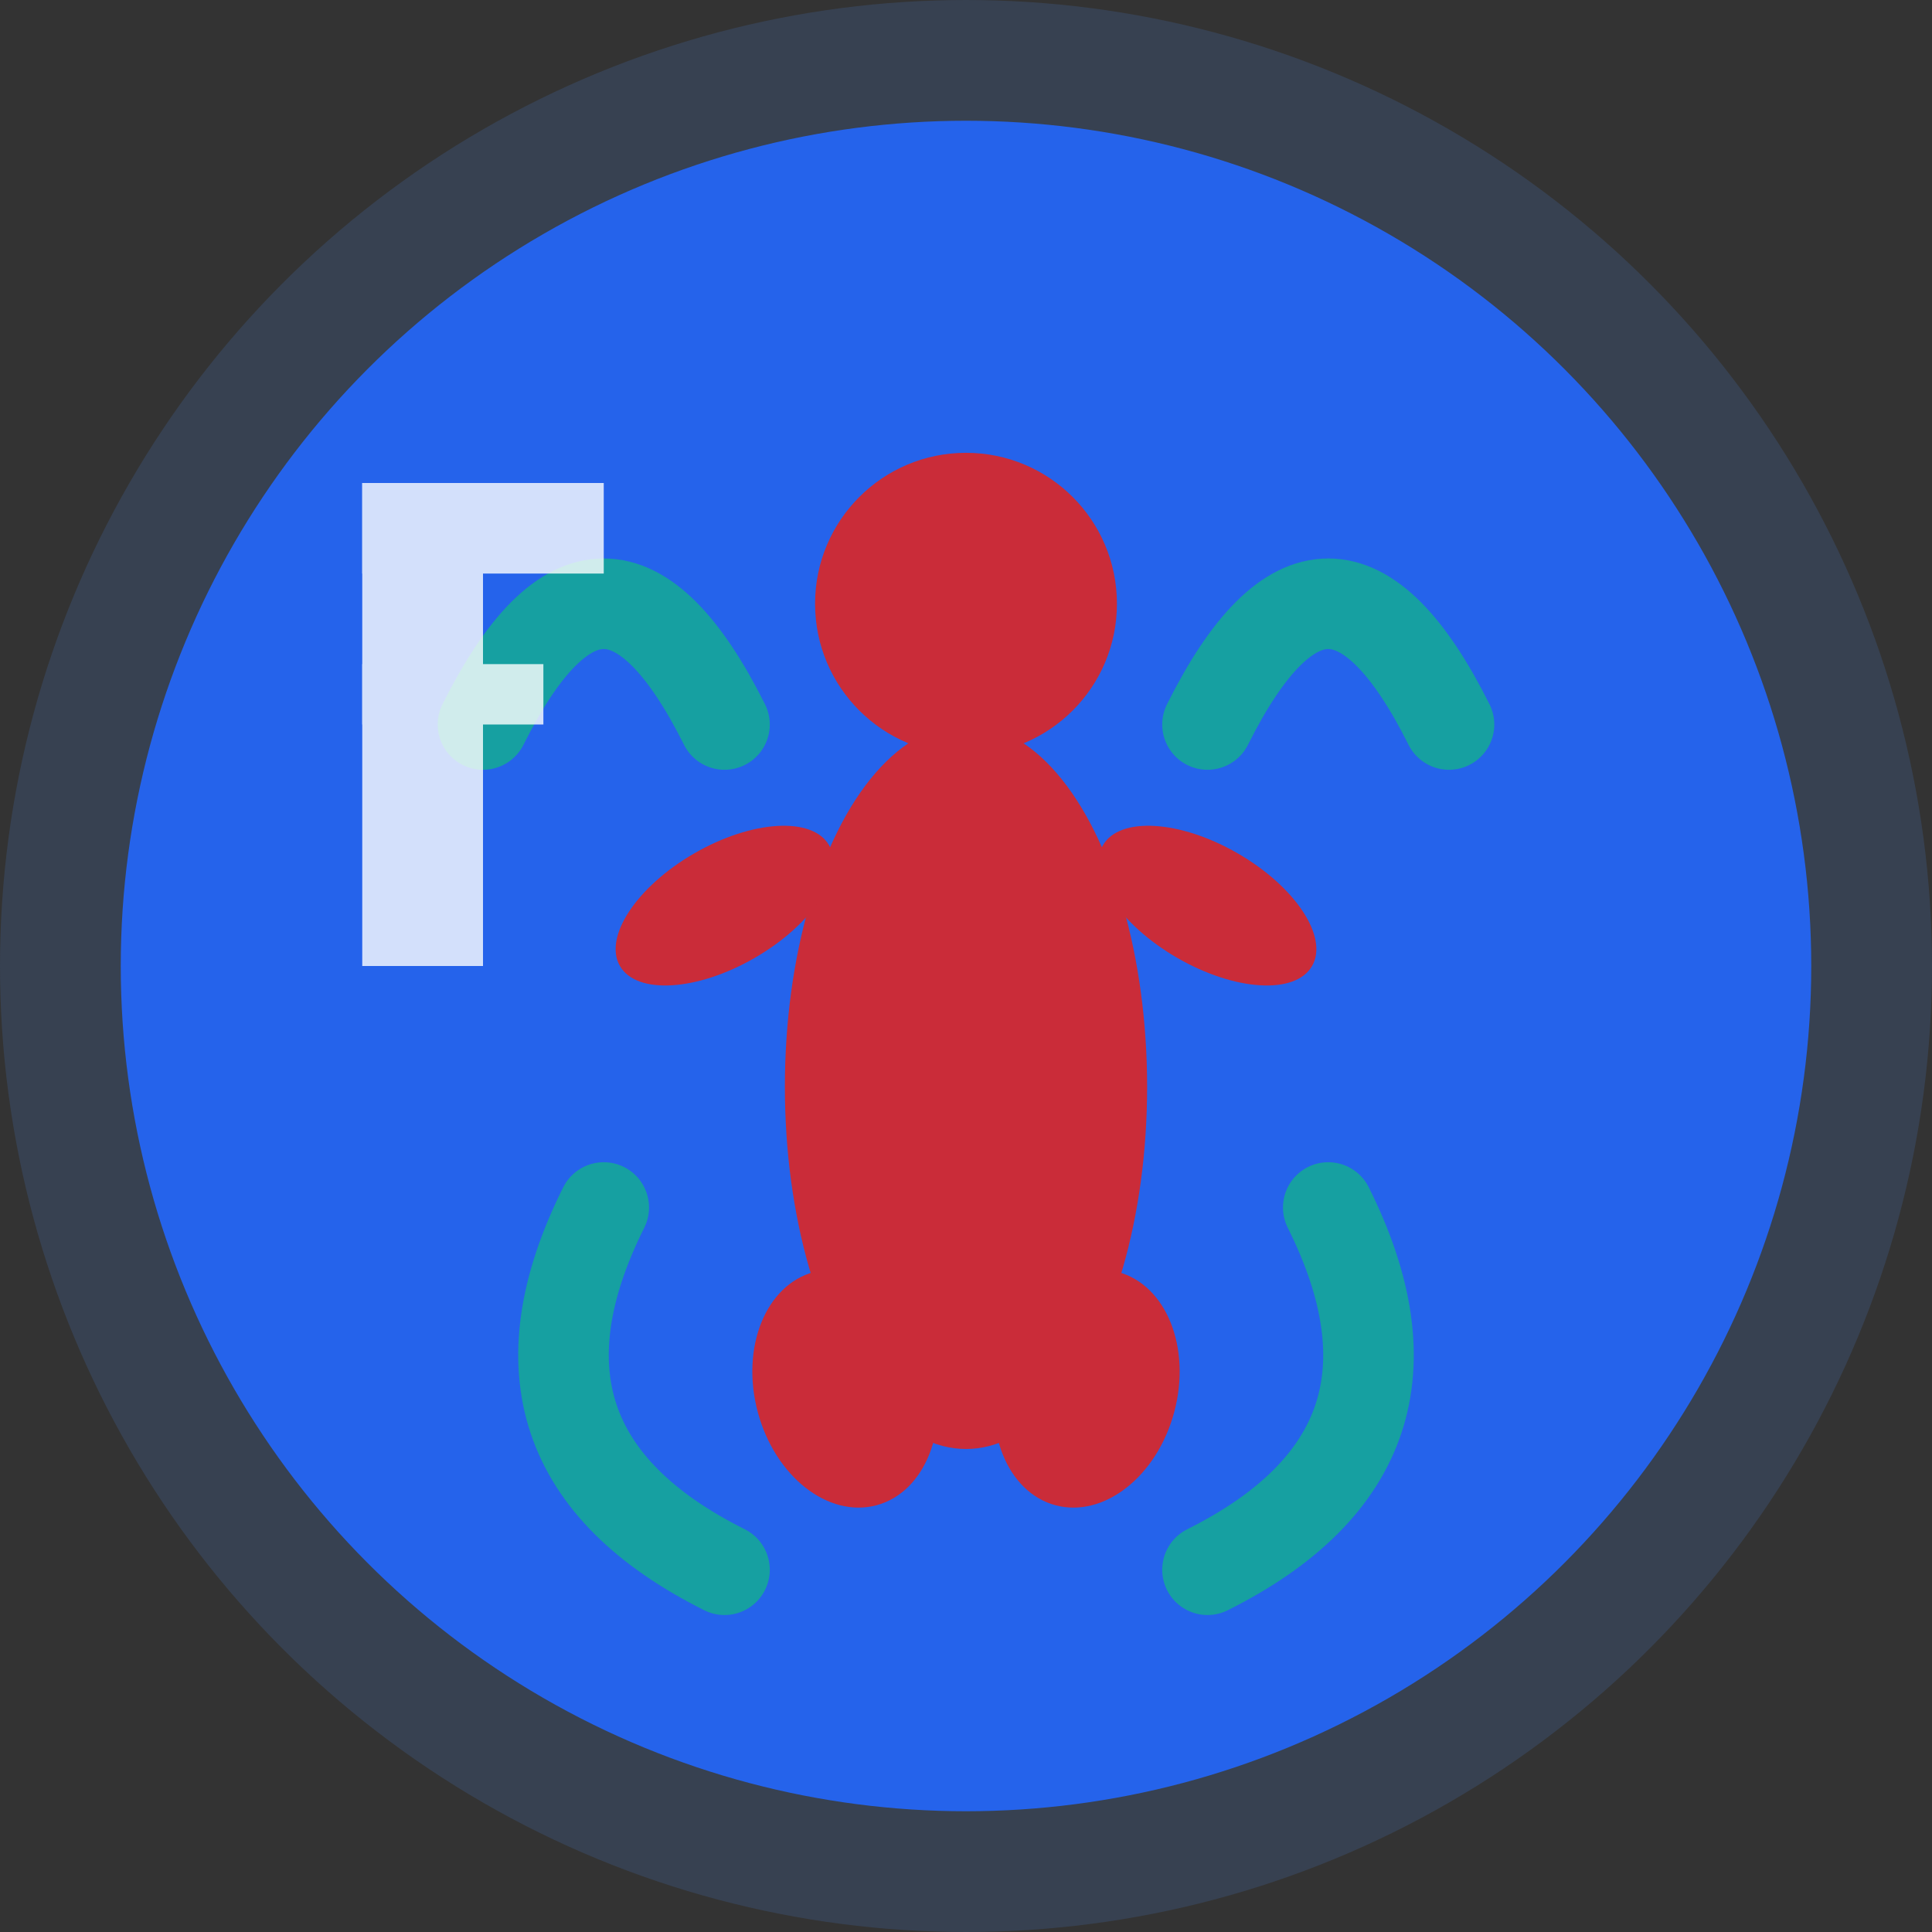
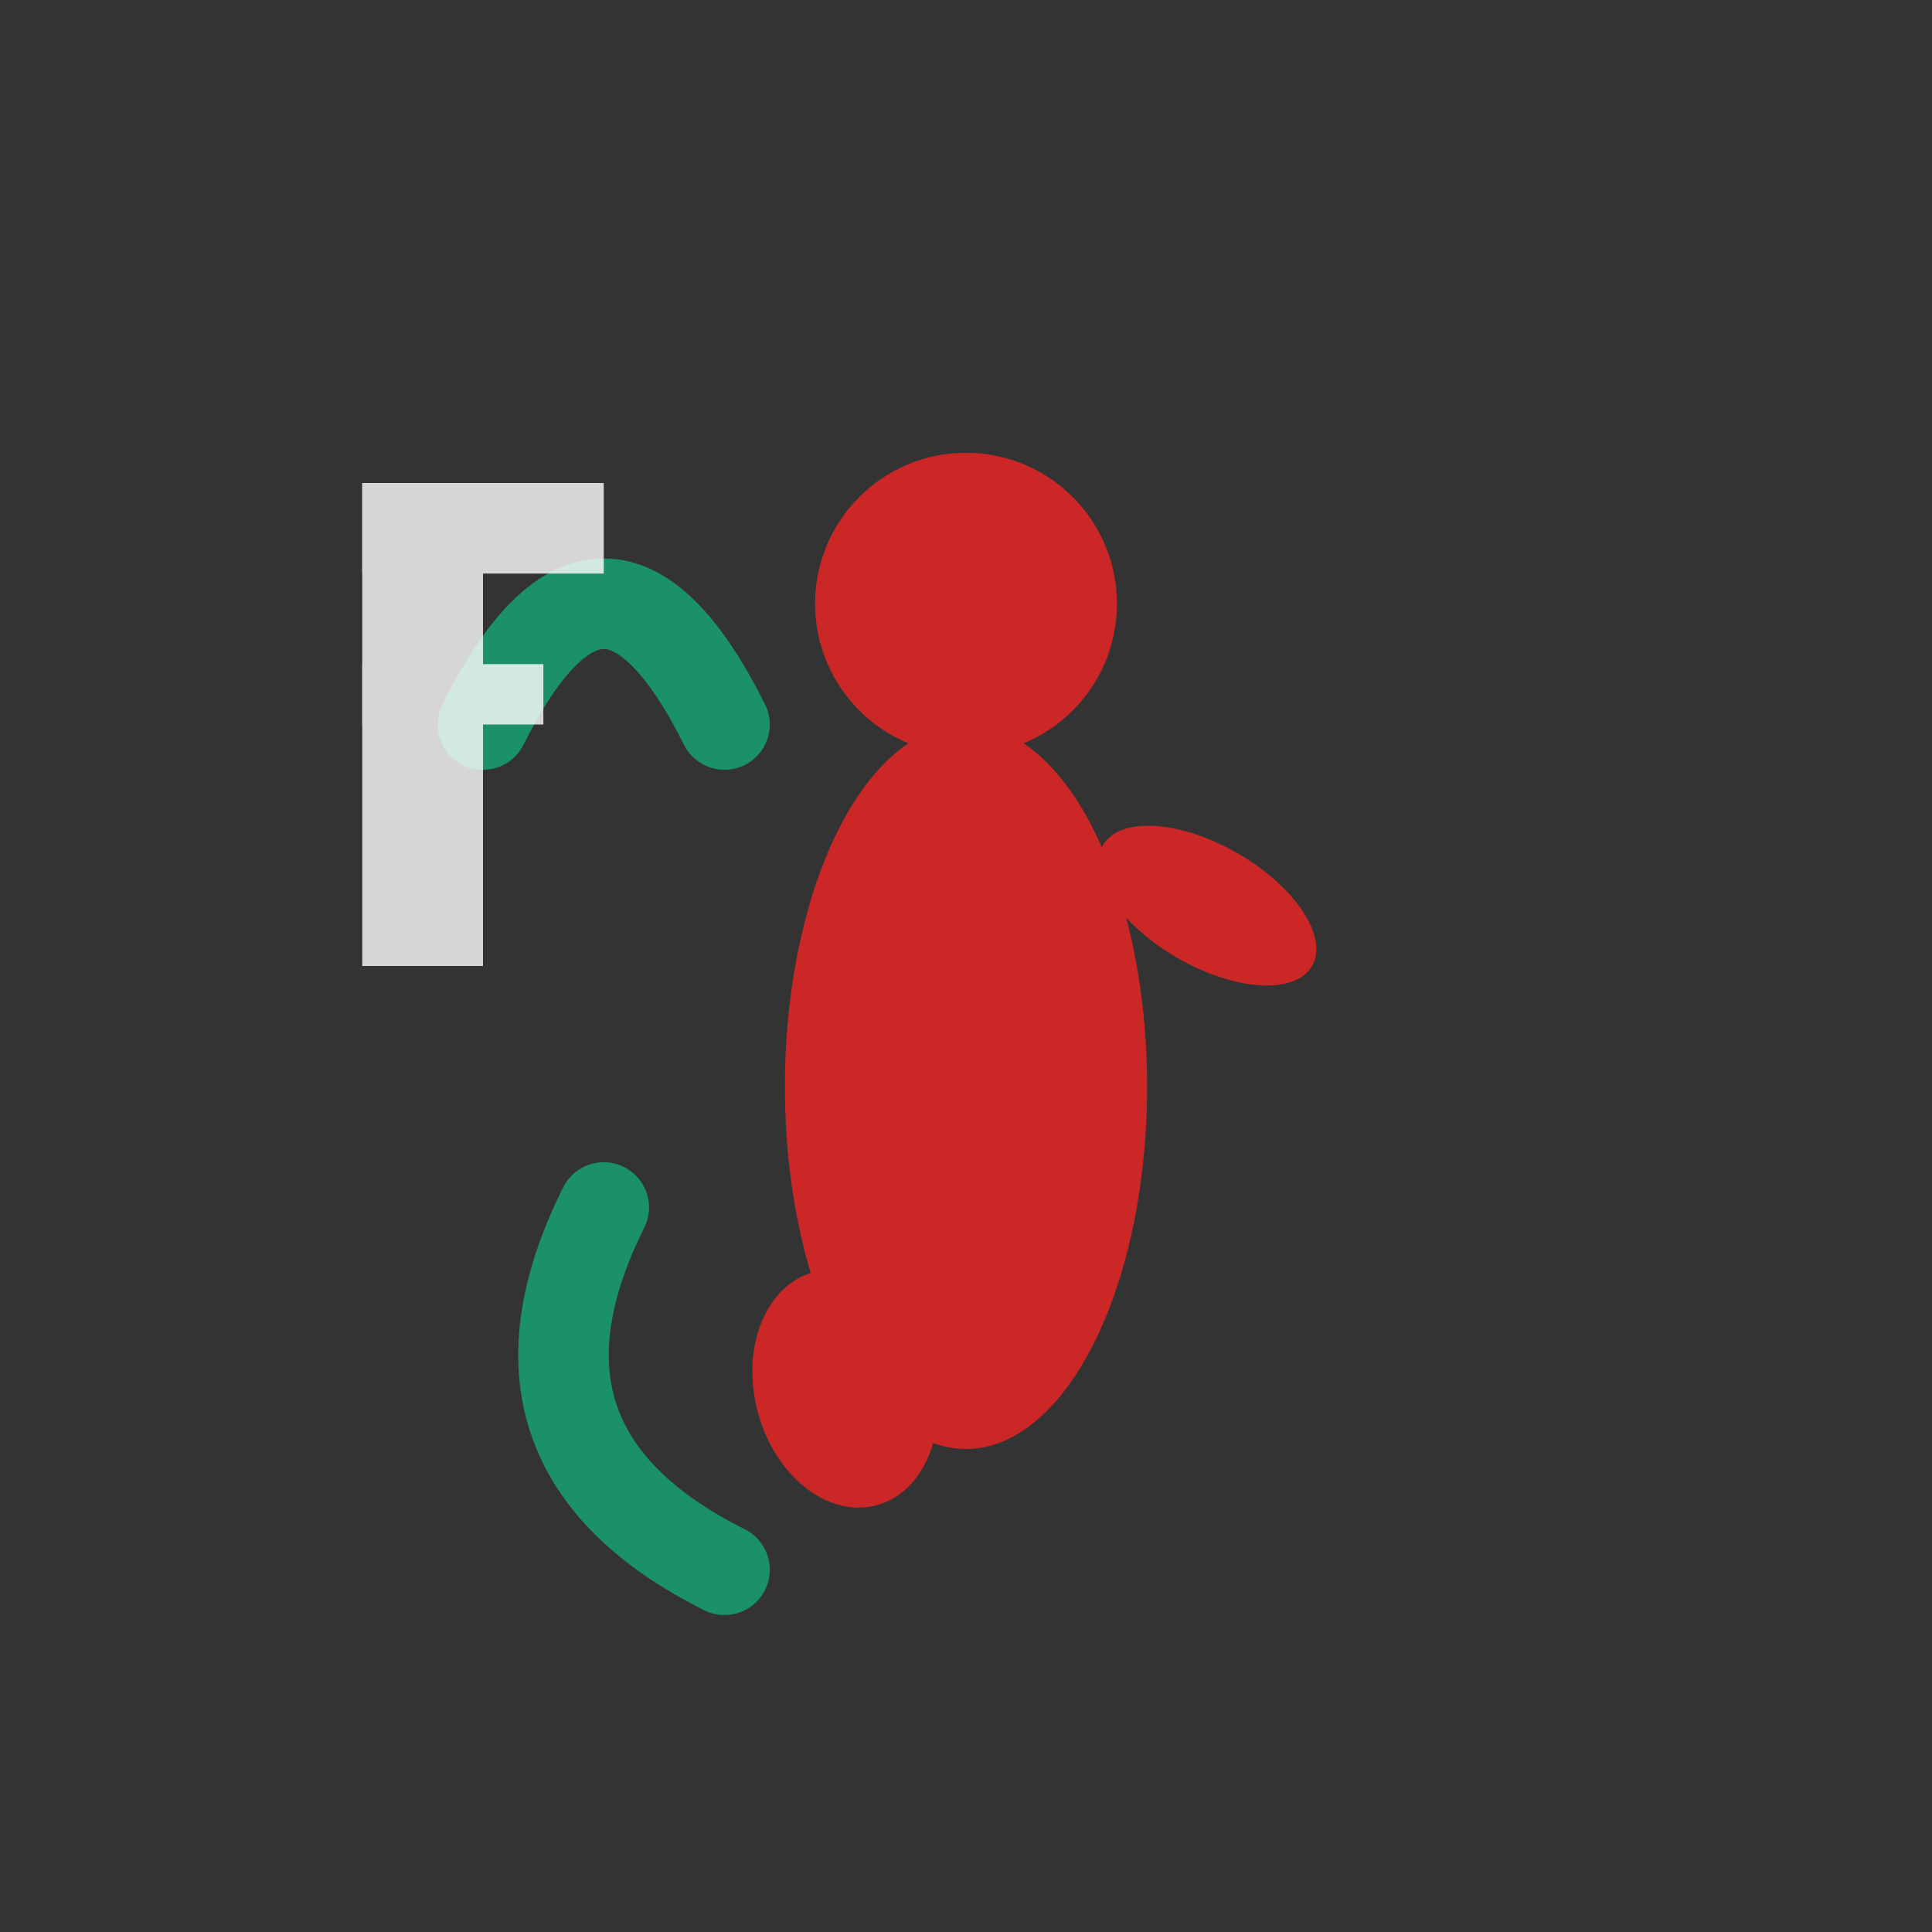
<svg xmlns="http://www.w3.org/2000/svg" viewBox="0 0 32 32" width="32" height="32">
  <rect x="0" y="0" width="32" height="32" fill="#333333" stroke="none" />
-   <circle cx="16" cy="16" r="15" fill="#2563eb" stroke="#374151" stroke-width="2" />
  <g fill="#dc2626" opacity="0.9">
    <ellipse cx="16" cy="18" rx="3" ry="6" />
    <circle cx="16" cy="10" r="2.5" />
-     <ellipse cx="12" cy="15" rx="2" ry="1" transform="rotate(-30 12 15)" />
    <ellipse cx="20" cy="15" rx="2" ry="1" transform="rotate(30 20 15)" />
    <ellipse cx="14" cy="23" rx="1.5" ry="2" transform="rotate(-15 14 23)" />
-     <ellipse cx="18" cy="23" rx="1.5" ry="2" transform="rotate(15 18 23)" />
  </g>
  <g stroke="#10b981" stroke-width="1.5" fill="none" opacity="0.7">
    <path d="M8 12 Q10 8 12 12" stroke-linecap="round" />
-     <path d="M20 12 Q22 8 24 12" stroke-linecap="round" />
    <path d="M10 20 Q8 24 12 26" stroke-linecap="round" />
-     <path d="M22 20 Q24 24 20 26" stroke-linecap="round" />
  </g>
  <g fill="white" opacity="0.8">
    <rect x="6" y="8" width="2" height="8" />
    <rect x="6" y="8" width="4" height="1.5" />
    <rect x="6" y="11" width="3" height="1" />
  </g>
</svg>